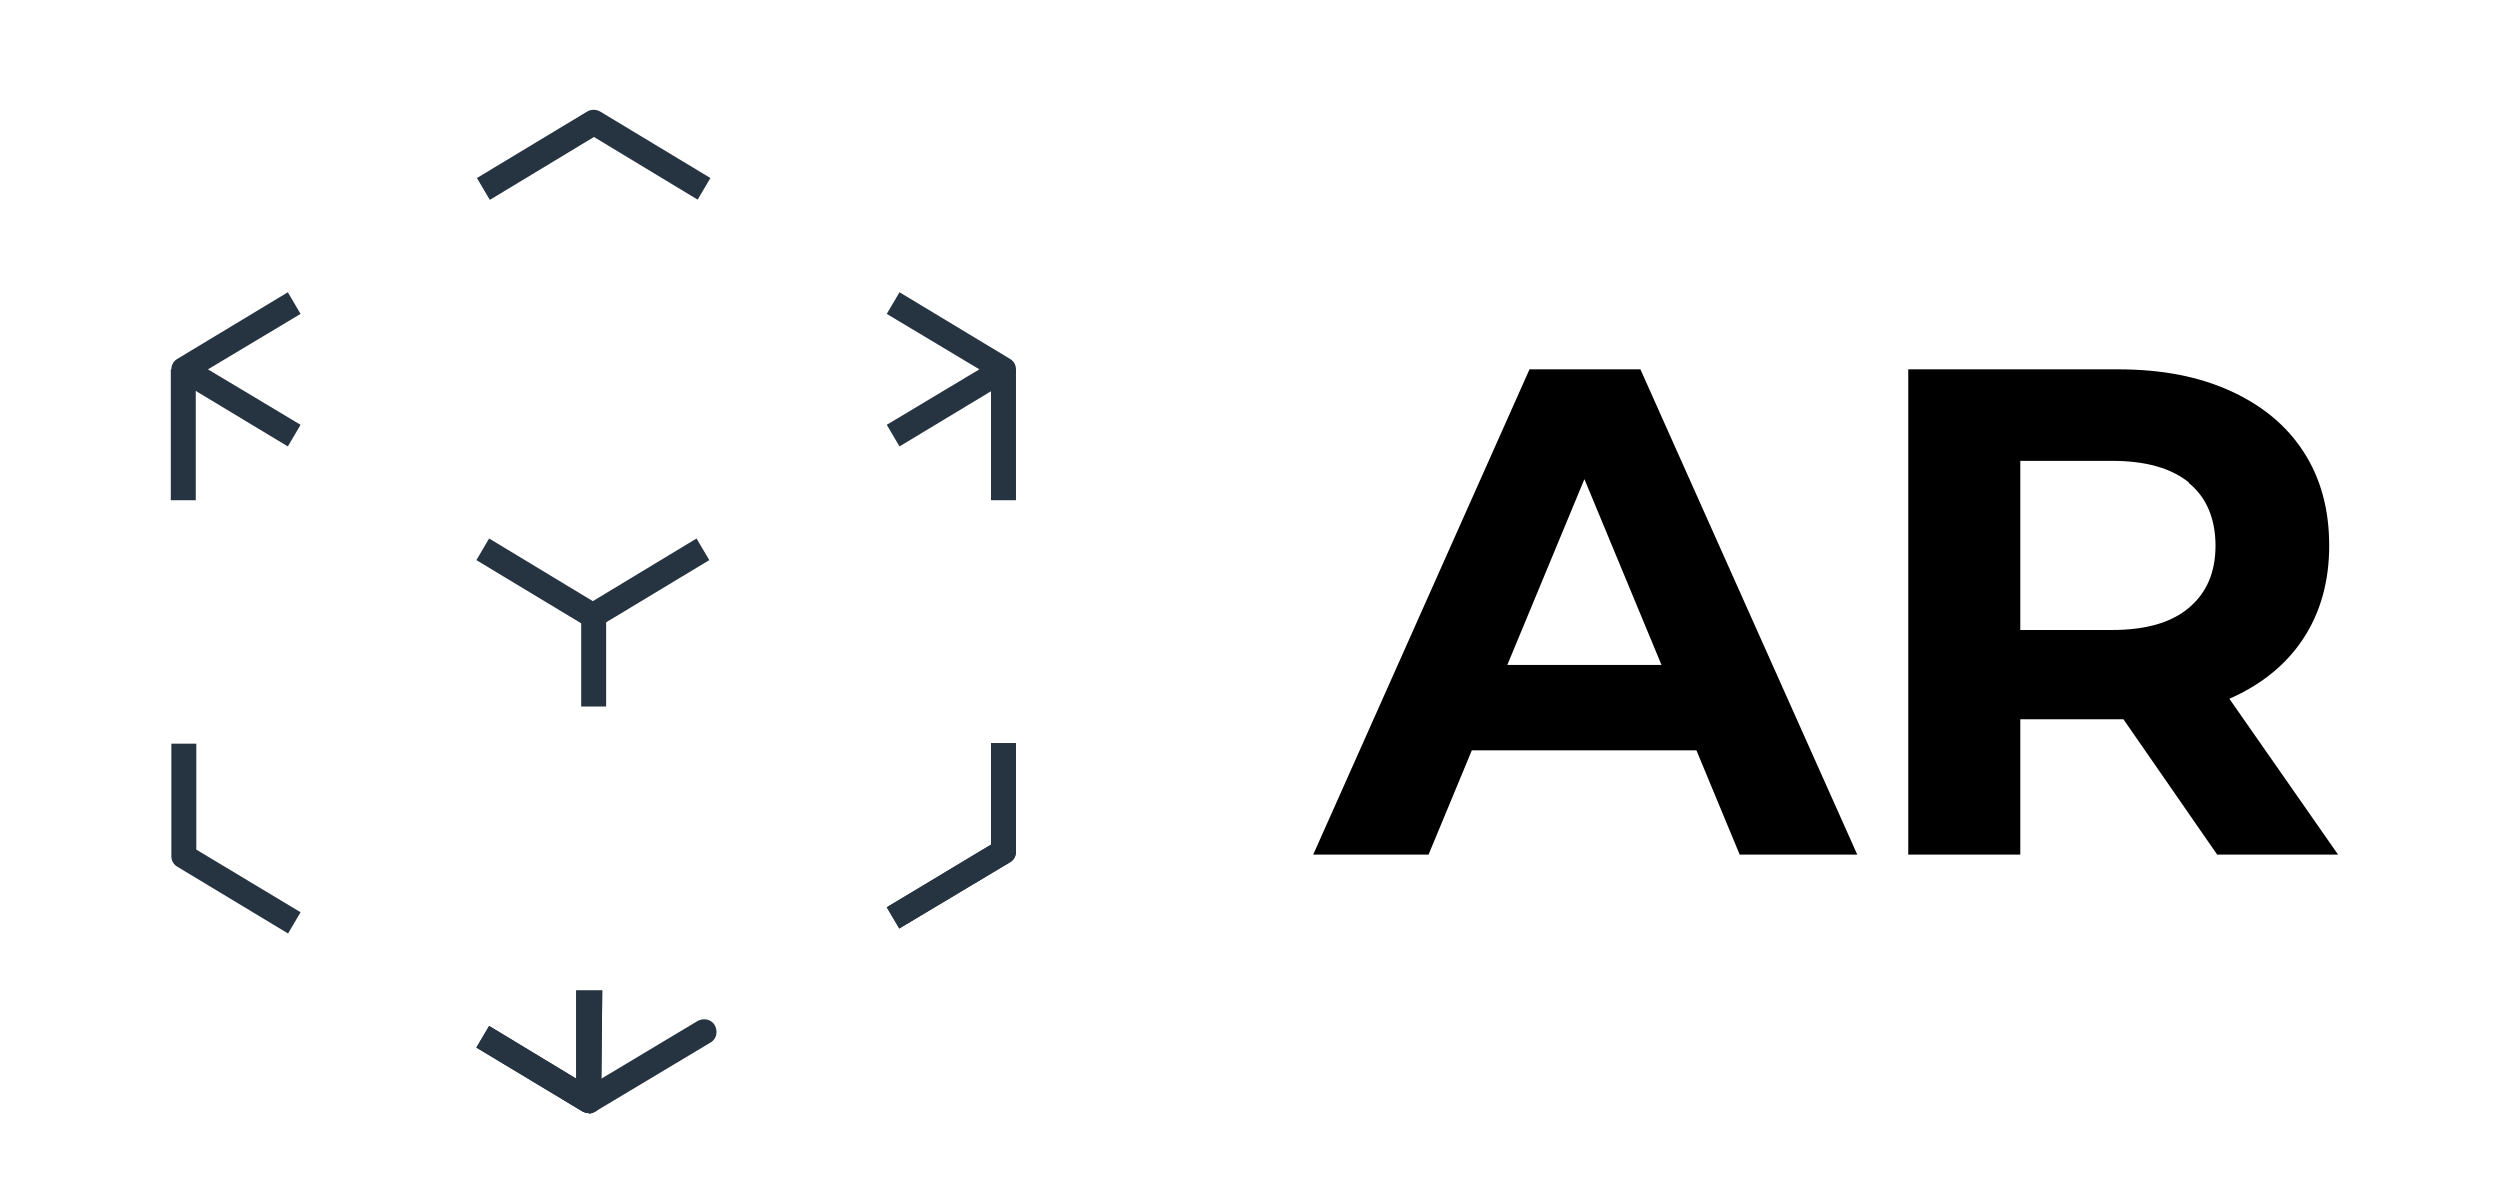
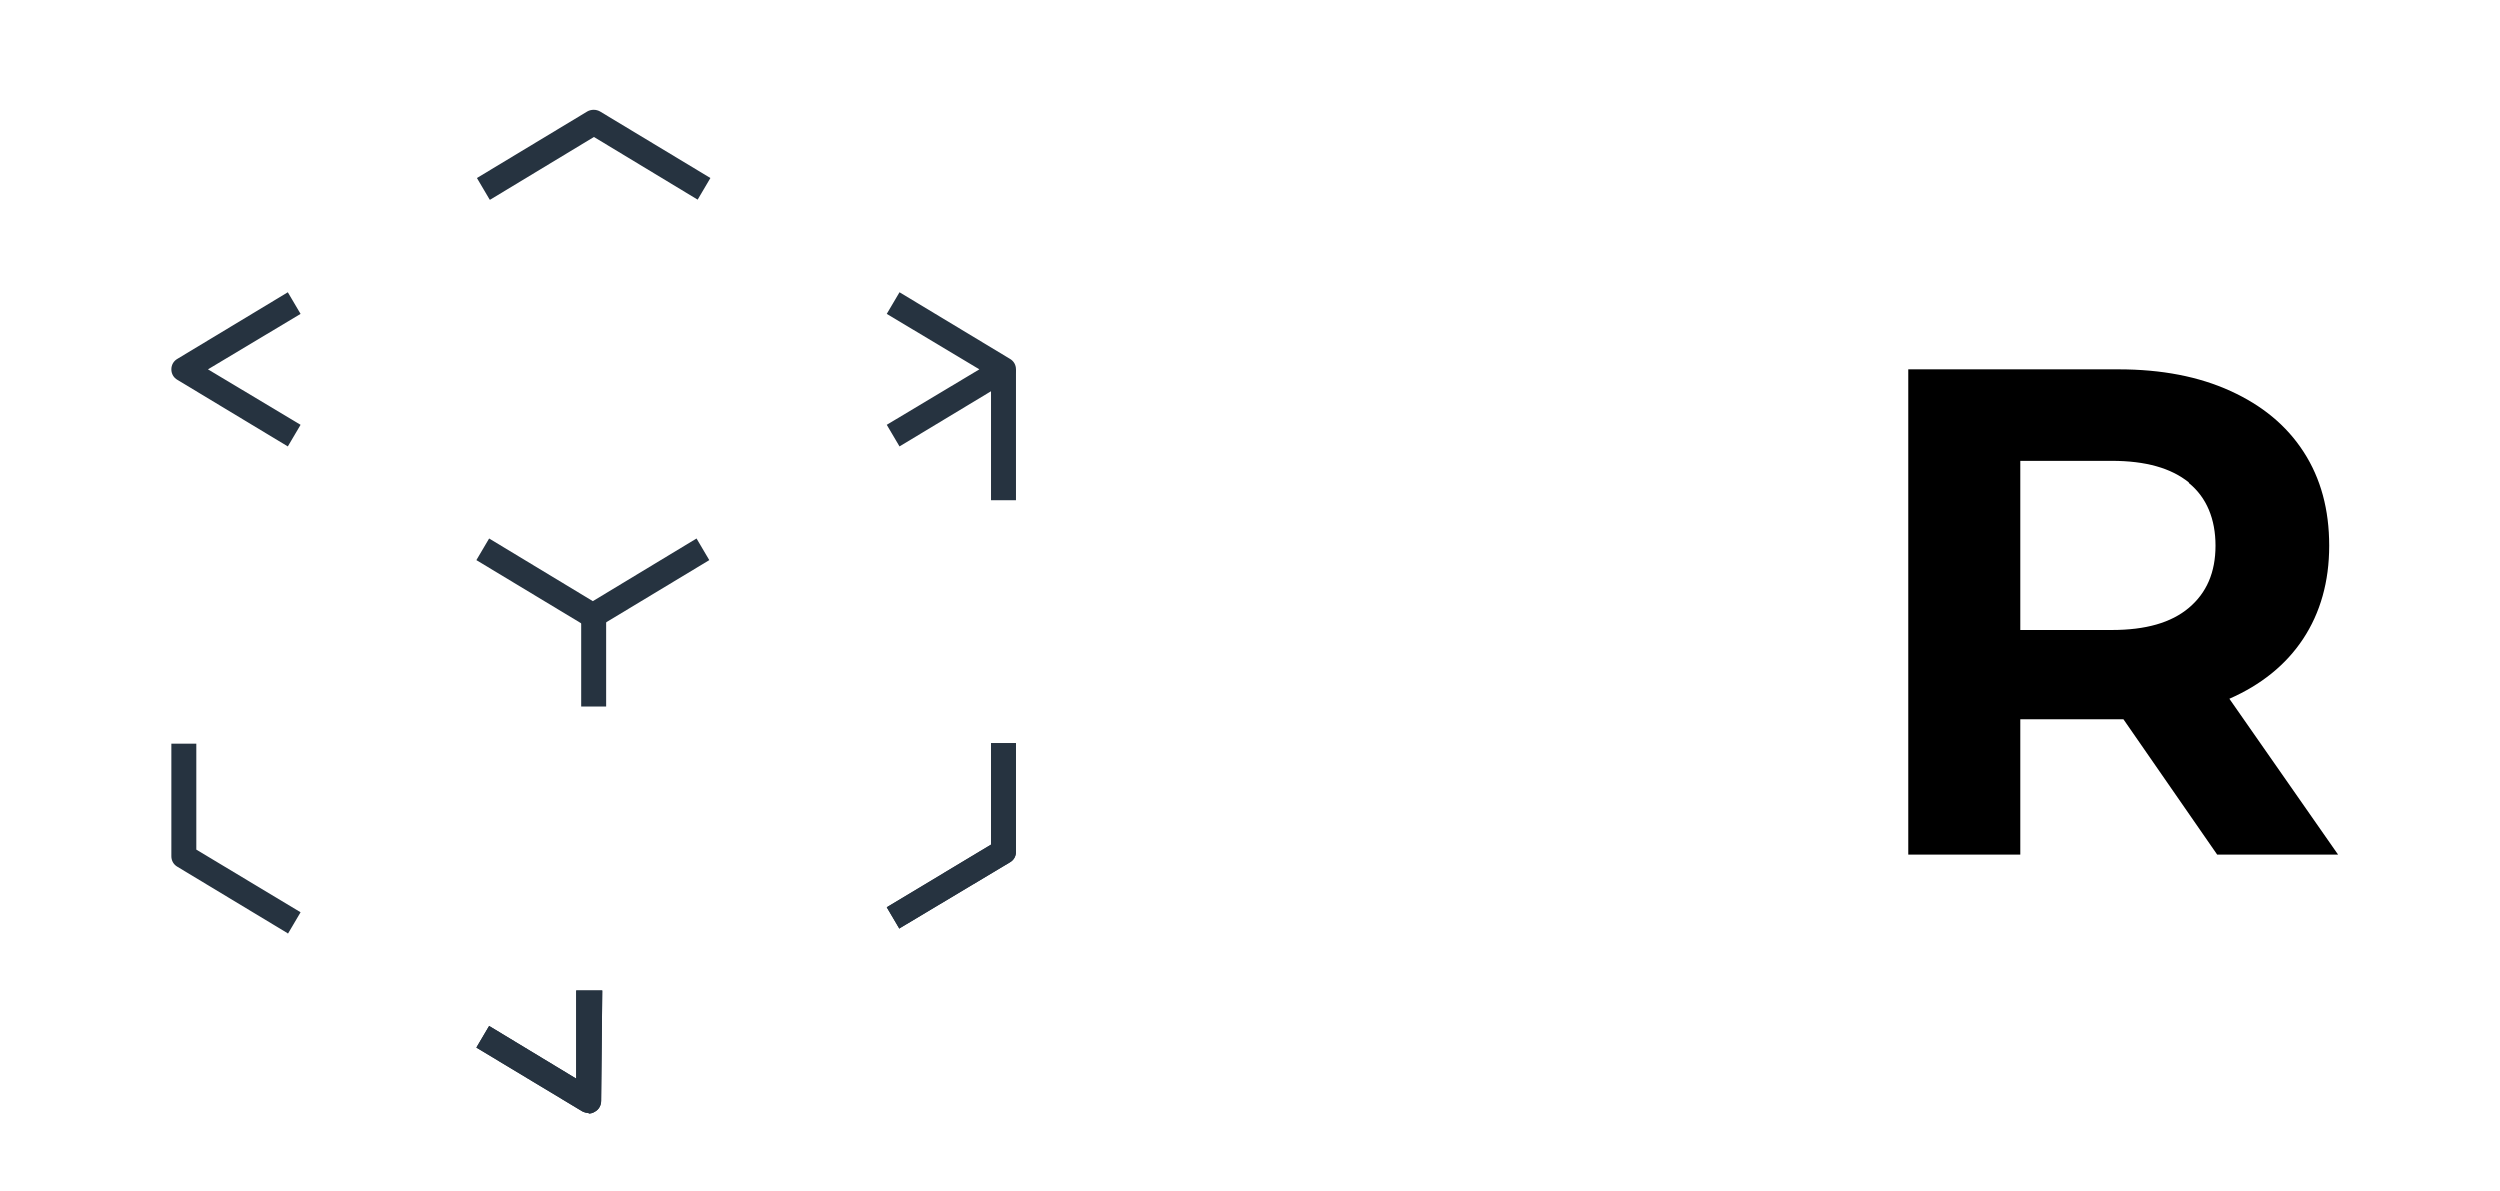
<svg xmlns="http://www.w3.org/2000/svg" id="Layer_1" data-name="Layer 1" version="1.1" viewBox="0 0 450.8 214.8">
  <defs>
    <style>
      .cls-1 {
        fill: #000;
      }

      .cls-1, .cls-2 {
        stroke-width: 0px;
      }

      .cls-2 {
        fill: #263340;
      }
    </style>
  </defs>
  <g>
    <g>
      <path class="cls-2" d="M106.2,200.7c-.4,0-.8-.1-1.2-.3l-19.1-11.5,2.3-3.9,15.7,9.5v-15.9c.1,0,4.7,0,4.7,0l-.2,19.9c0,.8-.4,1.6-1.2,2-.3.2-.7.3-1.1.3Z" />
      <path class="cls-2" d="M106.2,200.7c-.4,0-.8-.1-1.2-.3l-19.1-11.5,2.3-3.9,15.7,9.5v-15.9c.1,0,4.7,0,4.7,0l-.2,19.9c0,.8-.4,1.6-1.2,2-.3.2-.7.3-1.1.3Z" />
      <path class="cls-2" d="M51.9,168.3l-19.9-12c-.7-.4-1.1-1.1-1.1-1.9v-20.3h4.5v19.1l18.8,11.3-2.3,3.9Z" />
    </g>
    <g>
      <path class="cls-2" d="M88.3,36l-2.3-3.9,19.9-12c.7-.4,1.6-.4,2.3,0l19.9,12-2.3,3.9-18.7-11.3-18.7,11.3Z" />
      <path class="cls-2" d="M107,113.3c-.4,0-.8-.1-1.2-.3l-19.9-12,2.3-3.9,18.7,11.3,18.7-11.3,2.3,3.9-19.9,12c-.4.2-.8.3-1.2.3Z" />
      <path class="cls-2" d="M162.2,80.5l-2.3-3.9,16.7-10-16.7-10,2.3-3.9,19.9,12c.7.4,1.1,1.1,1.1,1.9s-.4,1.5-1.1,1.9l-19.9,12Z" />
      <path class="cls-2" d="M51.9,80.5l-19.9-12c-.7-.4-1.1-1.1-1.1-1.9s.4-1.5,1.1-1.9l19.9-12,2.3,3.9-16.7,10,16.7,10-2.3,3.9Z" />
    </g>
    <g>
      <path class="cls-2" d="M162.2,167.5l-2.3-3.9,18.8-11.3v-18.3h4.5v19.6c0,.8-.4,1.5-1.1,1.9l-19.9,11.9Z" />
      <path class="cls-2" d="M162.2,167.5l-2.3-3.9,18.8-11.3v-18.3h4.5v19.6c0,.8-.4,1.5-1.1,1.9l-19.9,11.9Z" />
-       <path class="cls-2" d="M106.2,200.7c-.8,0-1.5-.4-1.9-1.1-.2-.4-.3-.8-.3-1.2,0-.8.4-1.5,1.1-1.9l20.7-12.4c1.1-.6,2.5-.3,3.1.8.2.4.3.8.3,1.2,0,.8-.4,1.5-1.1,1.9l-20.7,12.4c-.4.2-.8.3-1.2.3Z" />
    </g>
    <rect class="cls-2" x="104.8" y="111" width="4.5" height="16.4" />
    <rect class="cls-2" x="178.7" y="66.6" width="4.5" height="23.6" />
-     <rect class="cls-2" x="30.8" y="66.6" width="4.5" height="23.6" />
  </g>
  <g>
-     <path class="cls-1" d="M306,135.3h-40.6l-7.8,18.8h-20.8l39-87.5h20l39.1,87.5h-21.2l-7.8-18.8ZM299.6,119.9l-13.9-33.5-13.9,33.5h27.8Z" />
    <path class="cls-1" d="M399.8,154.1l-16.9-24.4h-18.6v24.4h-20.2v-87.5h37.9c7.8,0,14.5,1.3,20.2,3.9,5.7,2.6,10.1,6.2,13.2,11,3.1,4.8,4.6,10.4,4.6,16.9s-1.6,12.1-4.7,16.8c-3.1,4.7-7.6,8.3-13.3,10.8l19.6,28.1h-21.8ZM394.7,87c-3.2-2.6-7.8-3.9-13.9-3.9h-16.5v30.5h16.5c6.1,0,10.7-1.3,13.9-4,3.2-2.7,4.8-6.4,4.8-11.2s-1.6-8.7-4.8-11.3Z" />
  </g>
</svg>